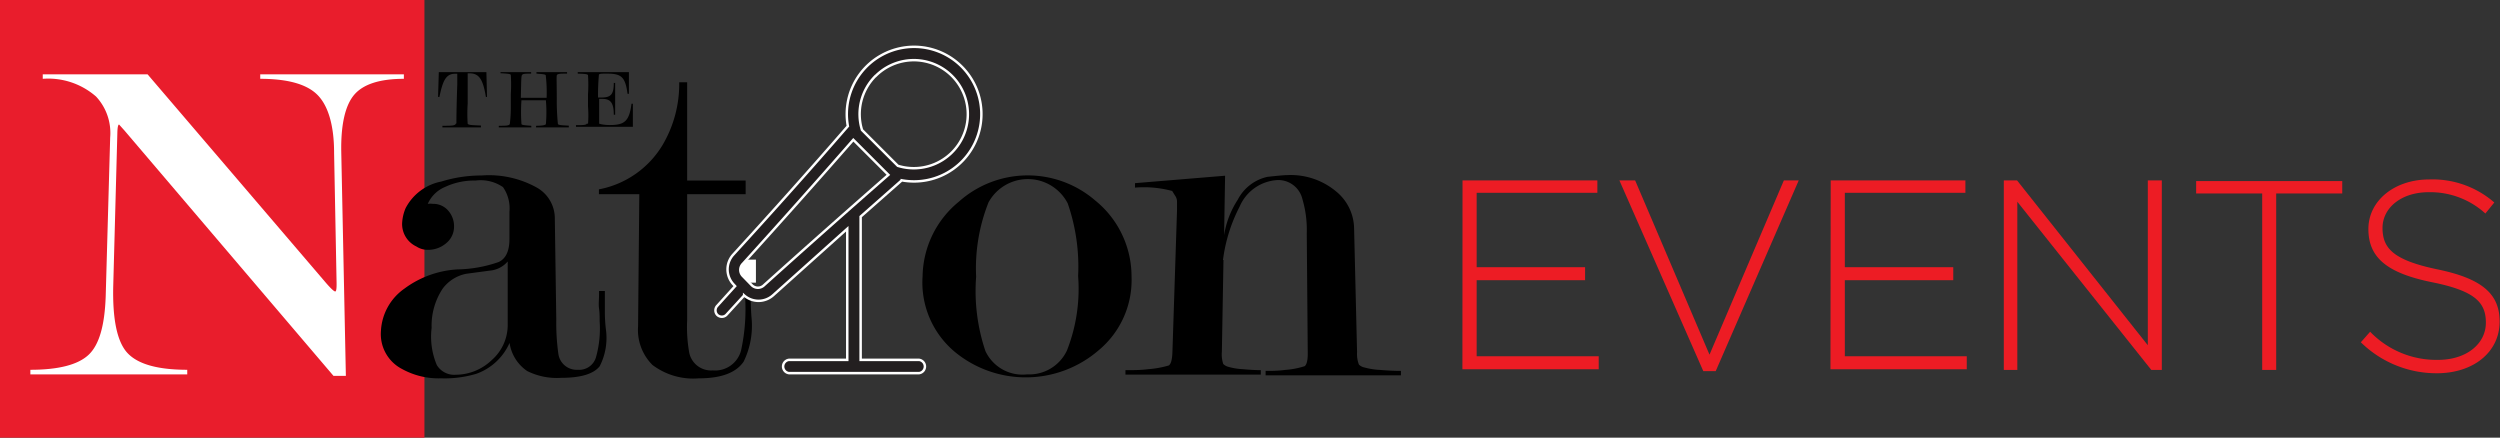
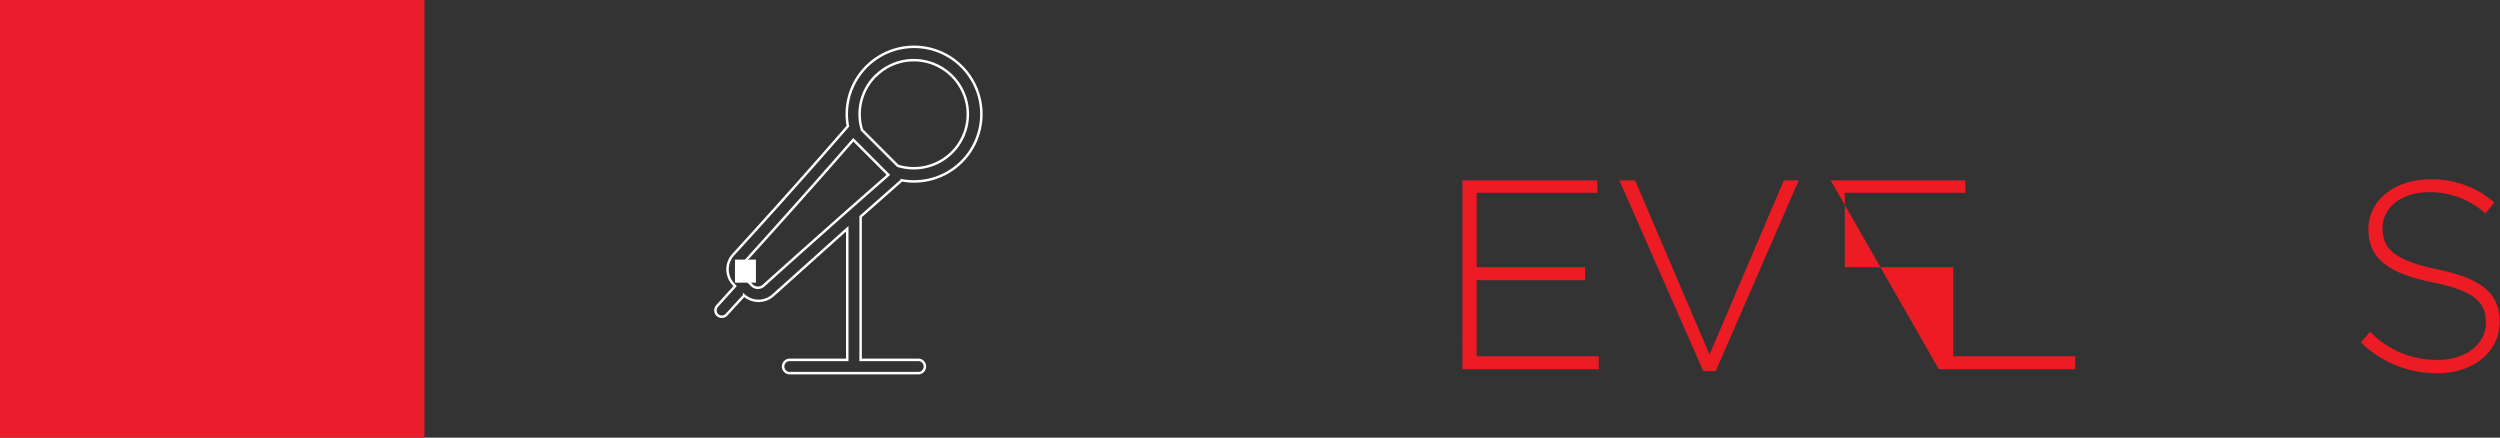
<svg xmlns="http://www.w3.org/2000/svg" version="1.1" viewBox="0 0 201.74 35.32" data-name="Layer 1" id="Layer_1">
  <rect x="0" y="0" width="201.74" height="35.32" fill="#333333" stroke="none" />
  <defs id="defs10">
    <style id="style2">.cls-1,.cls-8{fill:none;}.cls-2{fill:#e91d2c;}.cls-3{clip-path:url(#clip-path);}.cls-4{fill:#fff;}.cls-5{fill:#ed1c24;}.cls-6{clip-path:url(#clip-path-2);}.cls-7{fill:#231f20;}.cls-8{stroke:#fff;stroke-miterlimit:10;stroke-width:0.2px;}</style>
    <clipPath transform="translate(-0.55 -1.72)" id="clip-path">
-       <rect id="rect4" height="35.32" width="213.51" y="2.08" x="0.55" class="cls-1" />
-     </clipPath>
+       </clipPath>
    <clipPath transform="translate(-0.55 -1.72)" id="clip-path-2">
      <rect id="rect7" height="35.32" width="213.51" y="1.72" x="0.55" class="cls-1" />
    </clipPath>
  </defs>
  <title id="title12">Nation-Events-New_Logo</title>
  <rect id="rect14" height="35.32" width="34.25" class="cls-2" />
  <g id="g32" clip-path="url(#clip-path)" class="cls-3">
    <path id="path16" transform="translate(-0.55 -1.72)" d="M27.71,24.49l-.2-10.44c0-2.27-.5-3.84-1.36-4.69s-2.39-1.28-4.6-1.28V7.72H33.14v.36c-1.93,0-3.27.43-4,1.28s-1.1,2.42-1.05,4.69l.37,18h-1L10.6,12.26l-.44-.49c-.08,0-.13.23-.14.68L9.69,24.72q-.11,4.14,1.15,5.49t4.82,1.35v.37H3l0-.37c2.26,0,3.83-.4,4.69-1.2S9,28,9.08,25.62l.36-12.8A4.31,4.31,0,0,0,8.3,9.51,5.86,5.86,0,0,0,4,8.08l0-.36h8.46L26.9,24.6c.38.43.61.64.7.64s.12-.25.11-.75" class="cls-4" />
    <path id="path18" transform="translate(-0.55 -1.72)" d="M41.66,21V18.82a3,3,0,0,0-.52-2,3.18,3.18,0,0,0-2.22-.53,5.51,5.51,0,0,0-2.44.51,2.63,2.63,0,0,0-1.41,1.37,1.62,1.62,0,0,1,.41,0,1.58,1.58,0,0,1,1.25.56,1.9,1.9,0,0,1,.46,1.27,1.72,1.72,0,0,1-.64,1.35,2.22,2.22,0,0,1-1.46.53,1.65,1.65,0,0,1-.94-.27A2,2,0,0,1,33,19.72a3.55,3.55,0,0,1,.28-1.2,4.13,4.13,0,0,1,2.88-2.15,11,11,0,0,1,3.26-.49,7.94,7.94,0,0,1,4.49,1,2.85,2.85,0,0,1,1.41,2.36l.12,8.28a18,18,0,0,0,.17,2.77,1.49,1.49,0,0,0,1.56,1.27,1.41,1.41,0,0,0,1.47-1,8.49,8.49,0,0,0,.3-2.9c0-.35,0-.7-.05-1.05s0-.7,0-1.08v-.33h.47l0,1.65q0,.78.09,1.5a5,5,0,0,1-.51,2.93c-.5.62-1.53.93-3.11.93a5.35,5.35,0,0,1-2.74-.55,3.33,3.33,0,0,1-1.42-2.27A4.63,4.63,0,0,1,39,31.88a8.9,8.9,0,0,1-2.86.37A6.1,6.1,0,0,1,33,31.5a3.17,3.17,0,0,1-1.71-3.08A4.44,4.44,0,0,1,33.2,25a7.93,7.93,0,0,1,4.26-1.54,10.58,10.58,0,0,0,3.34-.6c.57-.27.86-.89.86-1.84m-.14,6.8v-5a2.15,2.15,0,0,1-1.46.74l-1.87.25A3.11,3.11,0,0,0,36.28,25a5.41,5.41,0,0,0-.9,3.18,5.88,5.88,0,0,0,.42,3,1.64,1.64,0,0,0,1.53.78,4.23,4.23,0,0,0,2.91-1.19,3.76,3.76,0,0,0,1.28-2.89" />
-     <path id="path20" transform="translate(-0.55 -1.72)" d="M61.13,23.91l0,1.73q0,.86.06,1.65a6.61,6.61,0,0,1-.63,3.61c-.61.9-1.82,1.35-3.61,1.35a5.47,5.47,0,0,1-3.75-1.08,4,4,0,0,1-1.16-3.12l.1-10.66H48.88V17A7.65,7.65,0,0,0,54,13.45a9.67,9.67,0,0,0,1.36-5.09H56v7.93h4.72l0,1.1H56V27.57a11.8,11.8,0,0,0,.17,2.62,1.8,1.8,0,0,0,1.9,1.42A2.16,2.16,0,0,0,60.35,30a15.58,15.58,0,0,0,.33-4.27l0-1.79Z" />
    <path id="path22" transform="translate(-0.55 -1.72)" d="M91.86,24a7.37,7.37,0,0,1-2.67,6,9,9,0,0,1-11.56.14A7.29,7.29,0,0,1,75,24a7.91,7.91,0,0,1,2.92-6,8.34,8.34,0,0,1,11-.11A7.88,7.88,0,0,1,91.86,24m-4.31,0a15.57,15.57,0,0,0-.84-5.87,3.62,3.62,0,0,0-6.39-.08,14.4,14.4,0,0,0-1,6,15.17,15.17,0,0,0,.75,6,3.3,3.3,0,0,0,3.36,1.88A3.36,3.36,0,0,0,86.65,30a13.58,13.58,0,0,0,.9-6" />
    <path id="path24" transform="translate(-0.55 -1.72)" d="M99.28,22.7l-.13,7.39a2.54,2.54,0,0,0,.11,1,.88.88,0,0,0,.41.23,5,5,0,0,0,1.15.19c.56.05,1.05.08,1.47.08v.36H91.37l0-.36c.62,0,1.24,0,1.85-.08a7.83,7.83,0,0,0,1.65-.3c.18-.13.27-.49.29-1.09l.37-11.41c0-.23,0-.45,0-.68a.84.84,0,0,0-.16-.53l-.23-.37a8.75,8.75,0,0,0-3-.27l0-.36,7.27-.6-.08,4.8a7.27,7.27,0,0,1,1.1-2.86,3.56,3.56,0,0,1,2.4-1.85c.83-.09,1.37-.14,1.61-.14a5.72,5.72,0,0,1,4.06,1.43,3.92,3.92,0,0,1,1.32,2.86l.24,10a2.35,2.35,0,0,0,.15,1,.86.86,0,0,0,.43.23,5.81,5.81,0,0,0,1.25.2c.6.05,1.17.08,1.71.08l0,.36H102.68v-.36c.46,0,1,0,1.58-.08a6.74,6.74,0,0,0,1.57-.3c.17-.13.26-.49.25-1.1L106,20.55a8.72,8.72,0,0,0-.35-2.76,2,2,0,0,0-2-1.54,3.53,3.53,0,0,0-3.07,2.15,12.83,12.83,0,0,0-1.34,4.3" />
    <path id="path26" transform="translate(-0.55 -1.72)" d="M37.38,11.69c0-.16,0-1.2.07-3.14,0-.09,0-.38,0-.88h-.17c-.75,0-1,.57-1.27,1.87H35.9l.06-2H39.8l.05,2h-.09c-.22-1.33-.51-1.9-1.29-1.9h-.18c0,.4,0,.73,0,1v1.45a12.21,12.21,0,0,0,0,1.61c.05.12.4.12,1.07.15V12l-1.55,0-1.56,0v-.13c.74,0,1.05,0,1.09-.19" />
    <path id="path28" transform="translate(-0.55 -1.72)" d="M43.43,12c-.55,0-1,0-1.28,0s-.77,0-1.35,0v-.13c.55,0,.85,0,.89-.15a10.52,10.52,0,0,0,.08-1.41l0-1a12,12,0,0,0,0-1.53c0-.11-.31-.12-.83-.15V7.54c.49,0,.93,0,1.31,0s.64,0,1.16,0v.12c-.47,0-.69,0-.75.14s-.05.68-.08,1.81h2.08a11.79,11.79,0,0,0-.07-1.8c0-.1-.28-.11-.75-.15V7.54c.5,0,.89,0,1.14,0s.83,0,1.33,0v.12c-.52,0-.8,0-.83.15s0,.74,0,1.9a18.25,18.25,0,0,0,.09,2c0,.11.33.12.88.15V12c-.61,0-1.07,0-1.39,0s-.65,0-1.25,0v-.13c.48,0,.74-.05.79-.13a11,11,0,0,0,0-1.93H42.63a13.27,13.27,0,0,0,0,1.91c0,.1.3.11.79.15Z" />
    <path id="path30" transform="translate(-0.55 -1.72)" d="M48,11.73A8.86,8.86,0,0,0,48,10.32l0-1A11.83,11.83,0,0,0,48,7.8c0-.11-.31-.12-.83-.14V7.54c.73,0,1.42,0,2.06,0,1.07,0,1.76,0,2.07,0l0,1.75h-.11c-.18-1.38-.51-1.63-1.67-1.63-.4,0-.6,0-.64.09a17.67,17.67,0,0,0-.07,1.84h.27c.77,0,1-.25,1-1.18h.11l0,2.57h-.11c0-.94-.25-1.28-.91-1.28H48.9c0,1.27,0,2,0,2s.31.11.86.11c1.18,0,1.57-.3,1.75-1.72h.11l0,1.18c0,.16,0,.38,0,.68-1.28,0-2.14,0-2.59,0-.71,0-1.39,0-2,0v-.13c.56,0,.85,0,.89-.15" />
  </g>
  <path id="path34" transform="translate(-0.55 -1.72)" d="M118.57,16.28h10.88v1h-9.74v6h8.75v1.05h-8.75v6.14h9.85v1.05h-11Z" class="cls-5" />
  <path id="path36" transform="translate(-0.55 -1.72)" d="M131.23,16.28h1.27l6,14.06,6-14.06h1.2L139,31.67h-1Z" class="cls-5" />
-   <path id="path38" transform="translate(-0.55 -1.72)" d="M148.28,16.28h10.87v1h-9.73v6h8.75v1.05h-8.75v6.14h9.84v1.05h-11Z" class="cls-5" />
-   <path id="path40" transform="translate(-0.55 -1.72)" d="M162.25,16.28h1.07l10.55,13.3V16.28H175V31.57h-.85L163.34,18V31.57h-1.09Z" class="cls-5" />
-   <path id="path42" transform="translate(-0.55 -1.72)" d="M183.1,17.33h-5.33v-1h11.79v1h-5.33V31.57H183.1Z" class="cls-5" />
+   <path id="path38" transform="translate(-0.55 -1.72)" d="M148.28,16.28h10.87v1h-9.73v6h8.75v1.05v6.14h9.84v1.05h-11Z" class="cls-5" />
  <path id="path44" transform="translate(-0.55 -1.72)" d="M191.06,29.34l.75-.85a7.42,7.42,0,0,0,5.48,2.27c2.29,0,3.86-1.29,3.86-3v0c0-1.62-.85-2.56-4.32-3.26-3.67-.74-5.16-2-5.16-4.3v0c0-2.27,2.08-4,4.92-4a7.59,7.59,0,0,1,5.24,1.86l-.72.89a6.59,6.59,0,0,0-4.57-1.72c-2.25,0-3.73,1.29-3.73,2.88v0c0,1.62.83,2.6,4.45,3.35s5,2,5,4.21v0c0,2.47-2.12,4.17-5.07,4.17A8.71,8.71,0,0,1,191.06,29.34Z" class="cls-5" />
  <rect id="rect46" height="1.86" width="1.69" y="20.95" x="59.31" class="cls-4" />
  <g id="g52" clip-path="url(#clip-path-2)" class="cls-6">
-     <path id="path48" transform="translate(-0.55 -1.72)" d="M62.21,24.73a.7.7,0,0,1-1,0L60.5,24a.7.7,0,0,1,0-1c3-3.31,6-6.67,8.91-10l2.83,2.83c-3.34,2.95-6.71,5.94-10,8.91m9-16.88A4.36,4.36,0,1,1,73,15.1l-2.89-2.89A4.35,4.35,0,0,1,71.2,7.85m2.11,8.42a5.5,5.5,0,0,0,1,.09,5.43,5.43,0,1,0-5.35-4.46c-3,3.46-6.17,7-9.26,10.38a1.77,1.77,0,0,0,.07,2.43l.09.1-1.43,1.58a.53.53,0,0,0,0,.75.54.54,0,0,0,.36.14.51.51,0,0,0,.39-.18l1.41-1.54a1.76,1.76,0,0,0,2.32,0l6-5.38V30.76H64.21a.54.54,0,0,0,0,1.07H74.72a.54.54,0,0,0,0-1.07H70V19.2l3.31-2.93" class="cls-7" />
    <path id="path50" transform="translate(-0.55 -1.72)" d="M62.21,24.73a.7.7,0,0,1-1,0L60.5,24a.7.7,0,0,1,0-1c3-3.31,6-6.67,8.91-10l2.83,2.83C68.88,18.77,65.51,21.76,62.21,24.73Zm9-16.88A4.36,4.36,0,1,1,73,15.1l-2.89-2.89A4.35,4.35,0,0,1,71.2,7.85Zm2.11,8.42a5.5,5.5,0,0,0,1,.09,5.43,5.43,0,1,0-5.35-4.46c-3,3.46-6.17,7-9.26,10.38a1.77,1.77,0,0,0,.07,2.43l.09.1-1.43,1.58a.53.53,0,0,0,0,.75.54.54,0,0,0,.36.14.51.51,0,0,0,.39-.18l1.41-1.54a1.76,1.76,0,0,0,2.32,0l6-5.38V30.76H64.21a.54.54,0,0,0,0,1.07H74.72a.54.54,0,0,0,0-1.07H70V19.2Z" class="cls-8" />
  </g>
</svg>